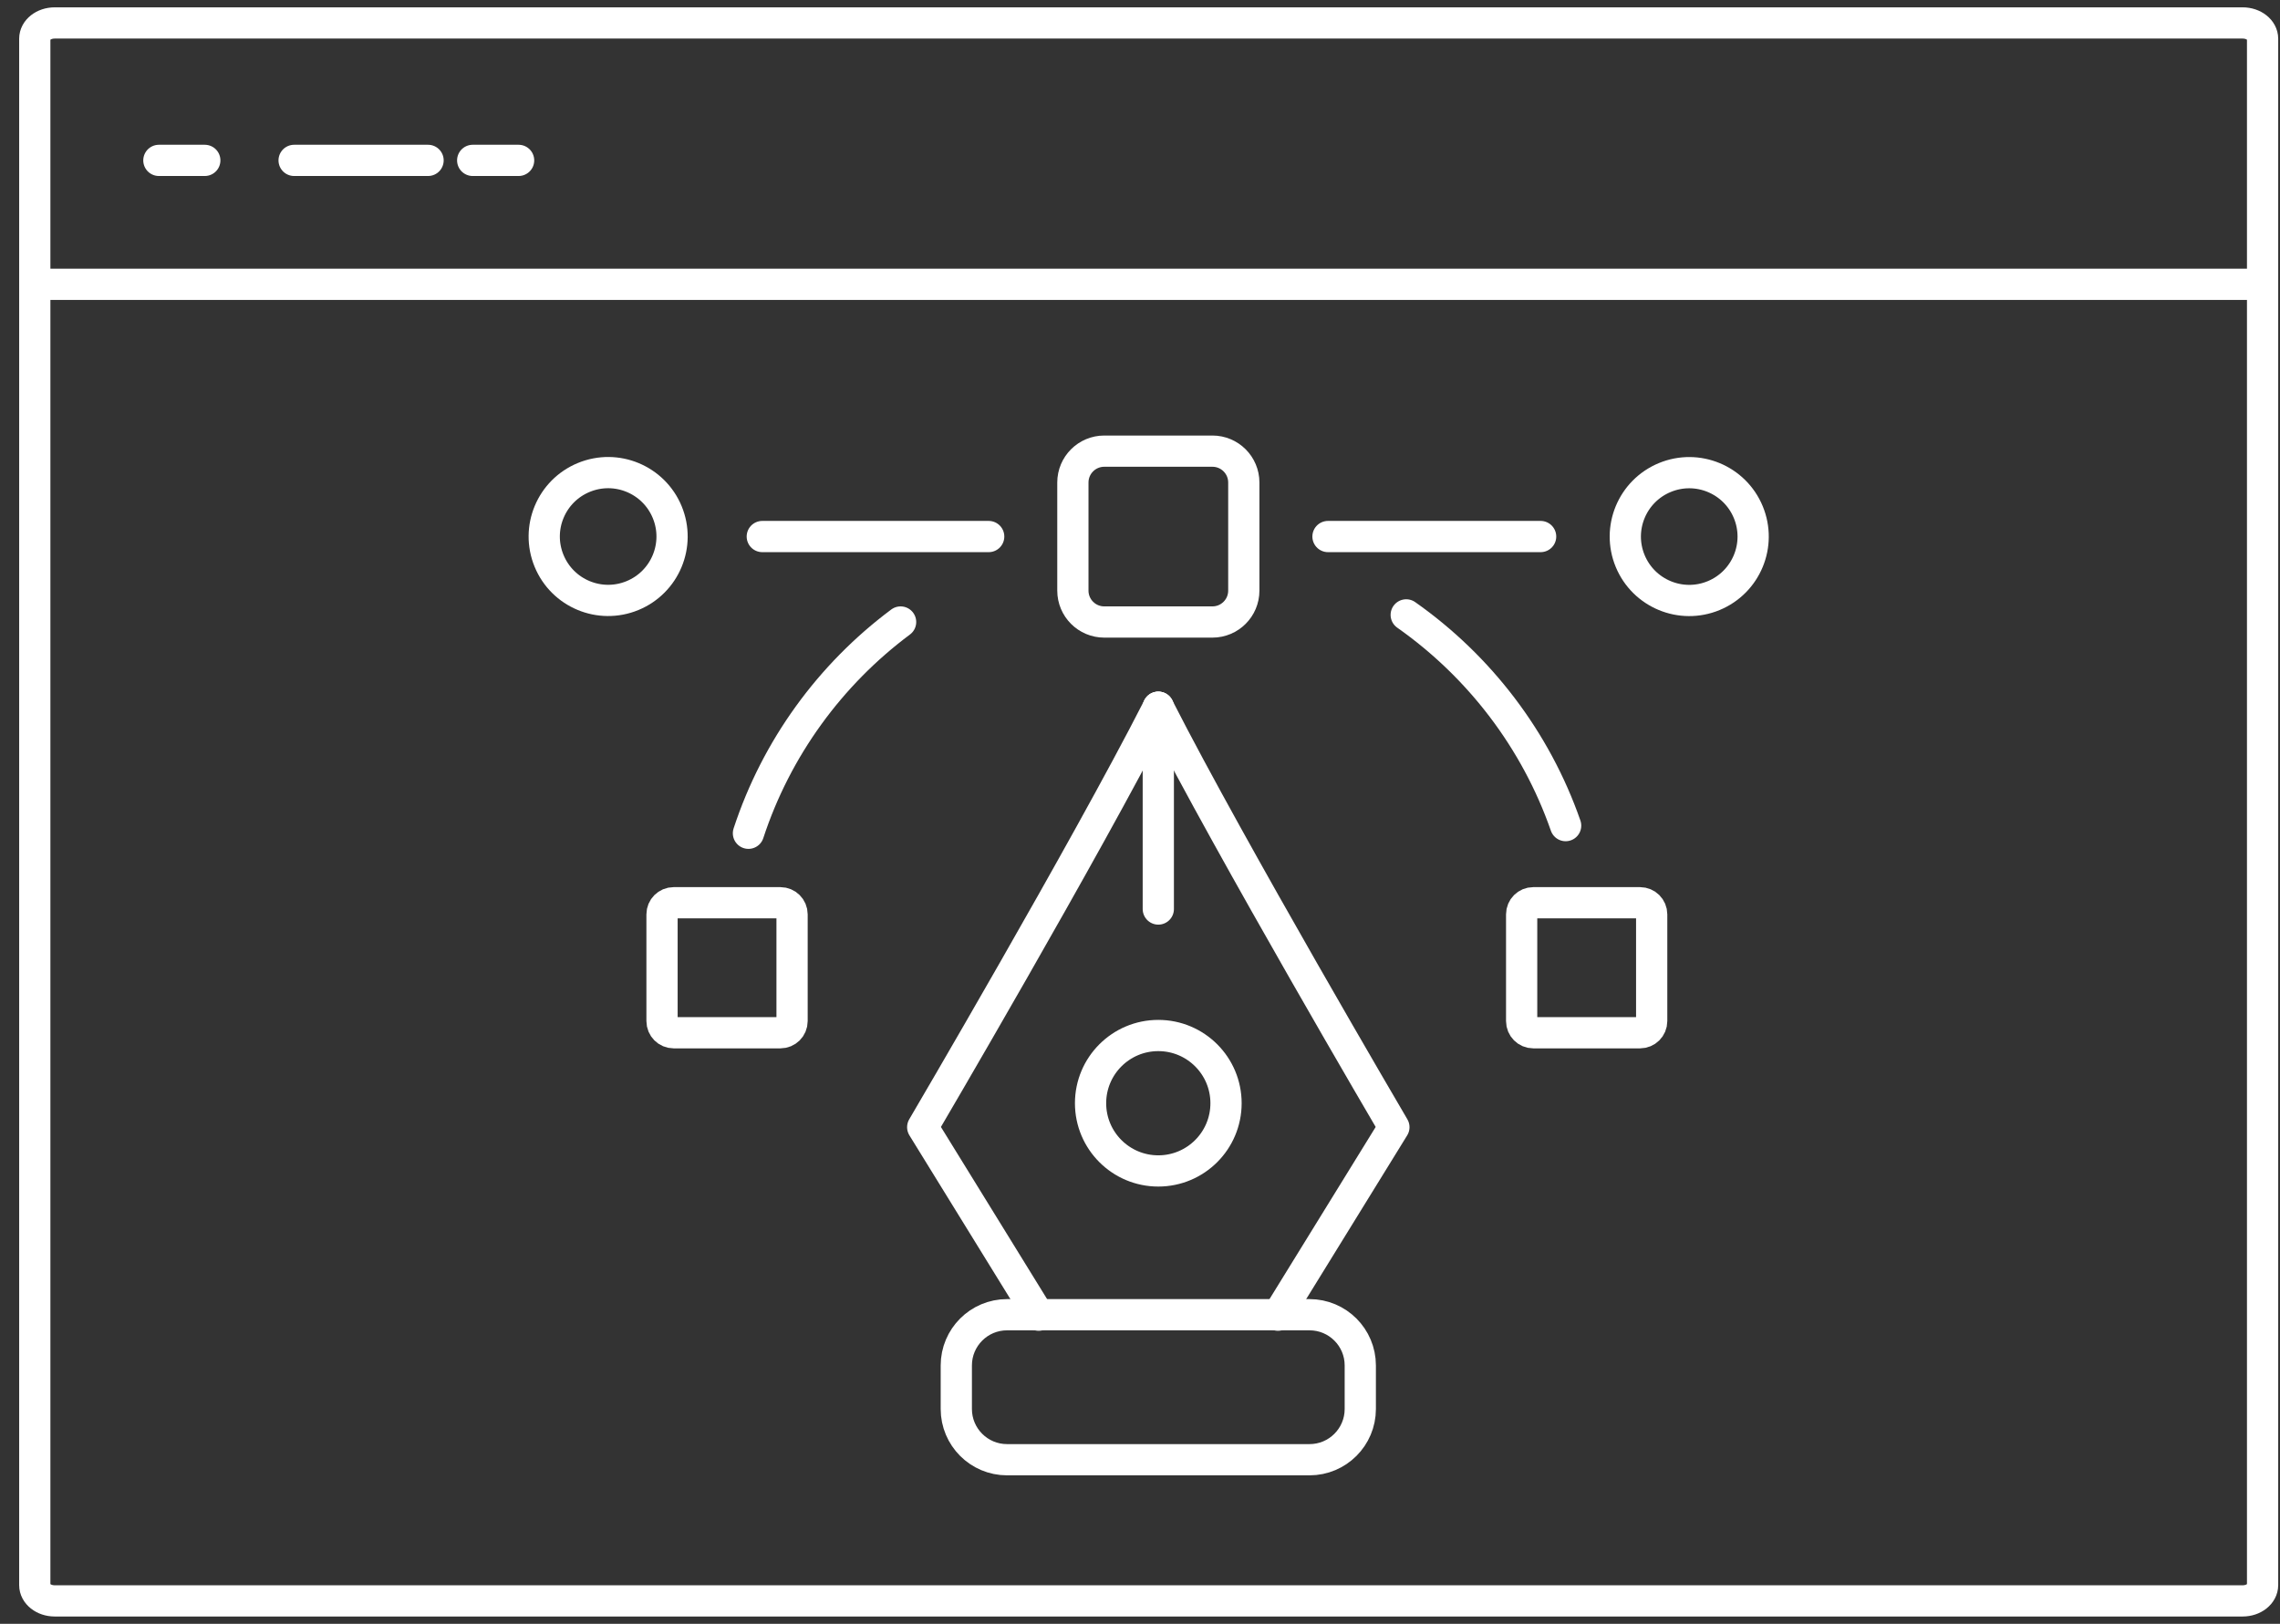
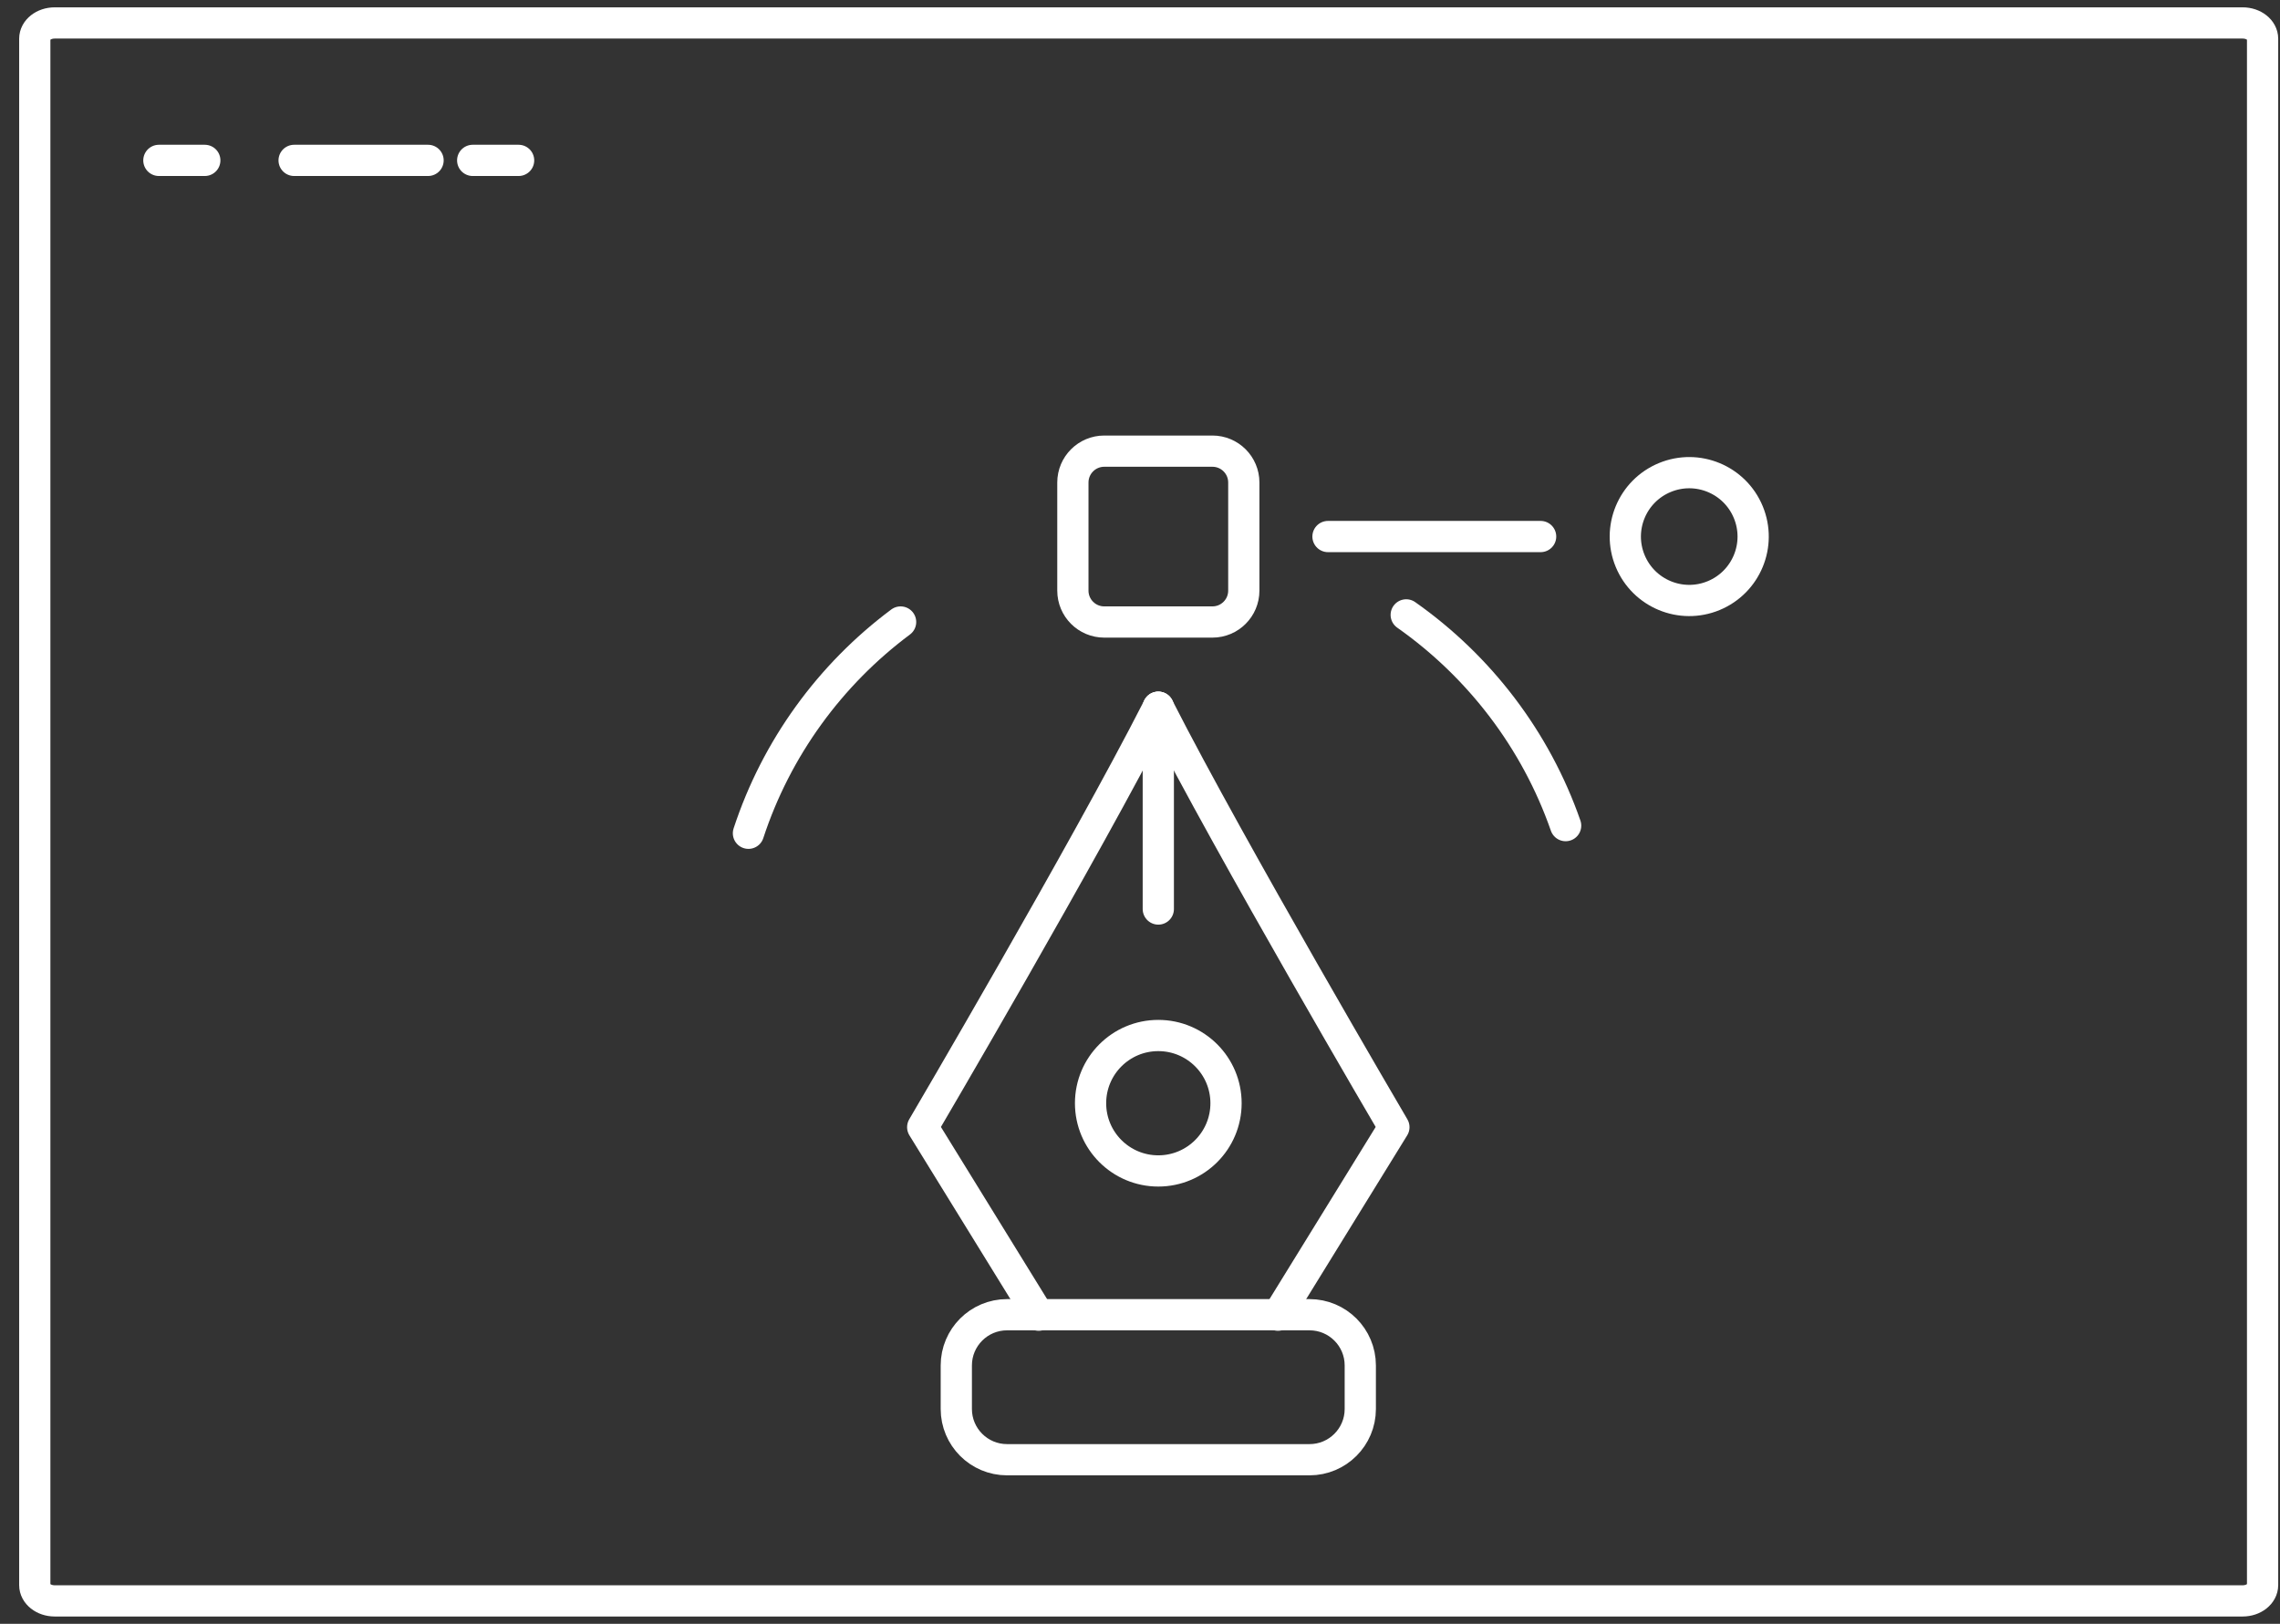
<svg xmlns="http://www.w3.org/2000/svg" width="146" height="104" viewBox="0 0 146 104" fill="none">
  <rect x="0" y="0" width="146" height="104" fill="#333333" stroke="none" />
  <path d="M74.172 45.296L74.123 45.389C69.516 54.431 59.086 72.191 59.086 72.191L66.511 84.231" stroke="white" stroke-width="2" stroke-linecap="round" stroke-linejoin="round" />
  <path d="M74.172 45.296L74.221 45.389C78.828 54.431 89.258 72.191 89.258 72.191L81.832 84.231" stroke="white" stroke-width="2" stroke-linecap="round" stroke-linejoin="round" />
  <path d="M74.172 58.219V45.296" stroke="white" stroke-width="2" stroke-linecap="round" stroke-linejoin="round" />
  <path d="M74.171 74.994C76.567 74.994 78.509 73.052 78.509 70.657C78.509 68.261 76.567 66.32 74.171 66.32C71.776 66.32 69.834 68.261 69.834 70.657C69.834 73.052 71.776 74.994 74.171 74.994Z" stroke="white" stroke-width="2" stroke-linecap="round" stroke-linejoin="round" />
  <path d="M83.856 84.202H64.487C62.692 84.202 61.237 85.657 61.237 87.451V90.239C61.237 92.034 62.692 93.489 64.487 93.489H83.856C85.651 93.489 87.106 92.034 87.106 90.239V87.451C87.106 85.657 85.651 84.202 83.856 84.202Z" stroke="white" stroke-width="2" stroke-linecap="round" stroke-linejoin="round" />
  <path d="M98.654 34.363H85.038" stroke="white" stroke-width="2" stroke-linecap="round" stroke-linejoin="round" />
-   <path d="M63.311 34.363H48.813" stroke="white" stroke-width="2" stroke-linecap="round" stroke-linejoin="round" />
  <path d="M77.637 28.894H70.712C69.602 28.894 68.702 29.793 68.702 30.903V37.828C68.702 38.937 69.602 39.837 70.712 39.837H77.637C78.747 39.837 79.647 38.937 79.647 37.828V30.903C79.647 29.793 78.747 28.894 77.637 28.894Z" stroke="white" stroke-width="2" stroke-linecap="round" stroke-linejoin="round" />
-   <path d="M40.501 38.145C42.591 37.285 43.588 34.893 42.727 32.803C41.867 30.714 39.475 29.717 37.385 30.578C35.295 31.438 34.298 33.83 35.159 35.919C36.019 38.009 38.411 39.006 40.501 38.145Z" stroke="white" stroke-width="2" stroke-linecap="round" stroke-linejoin="round" />
  <path d="M109.736 38.146C111.825 37.281 112.816 34.887 111.951 32.799C111.086 30.711 108.692 29.72 106.604 30.585C104.516 31.45 103.524 33.843 104.389 35.931C105.254 38.019 107.648 39.011 109.736 38.146Z" stroke="white" stroke-width="2" stroke-linecap="round" stroke-linejoin="round" />
  <path d="M90.047 39.381C94.728 42.674 98.34 47.379 100.256 52.877" stroke="white" stroke-width="2" stroke-linecap="round" stroke-linejoin="round" />
  <path d="M47.927 53.367C49.716 47.908 53.161 43.199 57.67 39.837" stroke="white" stroke-width="2" stroke-linecap="round" stroke-linejoin="round" />
-   <path d="M43.138 57.817H49.975C50.386 57.817 50.72 58.15 50.72 58.562V65.398C50.72 65.81 50.386 66.143 49.975 66.143H43.138C42.726 66.143 42.393 65.81 42.393 65.398V58.562C42.393 58.15 42.726 57.817 43.138 57.817Z" stroke="white" stroke-width="2" stroke-linecap="round" stroke-linejoin="round" />
-   <path d="M105.021 57.817H98.183C97.772 57.817 97.439 58.15 97.439 58.562V65.398C97.439 65.809 97.772 66.143 98.183 66.143H105.021C105.432 66.143 105.766 65.809 105.766 65.398V58.562C105.766 58.15 105.432 57.817 105.021 57.817Z" stroke="white" stroke-width="2" stroke-linecap="round" stroke-linejoin="round" />
  <path d="M143.61 1.47H3.502C2.797 1.47 2.227 1.922 2.227 2.48V101.52C2.227 102.078 2.797 102.53 3.502 102.53H143.61C144.314 102.53 144.885 102.078 144.885 101.52V2.48C144.885 1.922 144.314 1.47 143.61 1.47Z" stroke="white" stroke-width="2" stroke-linecap="round" stroke-linejoin="round" />
-   <path d="M3.037 18.21H144.291" stroke="white" stroke-width="2" stroke-linecap="round" stroke-linejoin="round" />
  <path d="M10.174 10.272H13.114" stroke="white" stroke-width="2" stroke-linecap="round" stroke-linejoin="round" />
  <path d="M18.834 10.272H27.411" stroke="white" stroke-width="2" stroke-linecap="round" stroke-linejoin="round" />
  <path d="M30.269 10.272H33.209" stroke="white" stroke-width="2" stroke-linecap="round" stroke-linejoin="round" />
</svg>